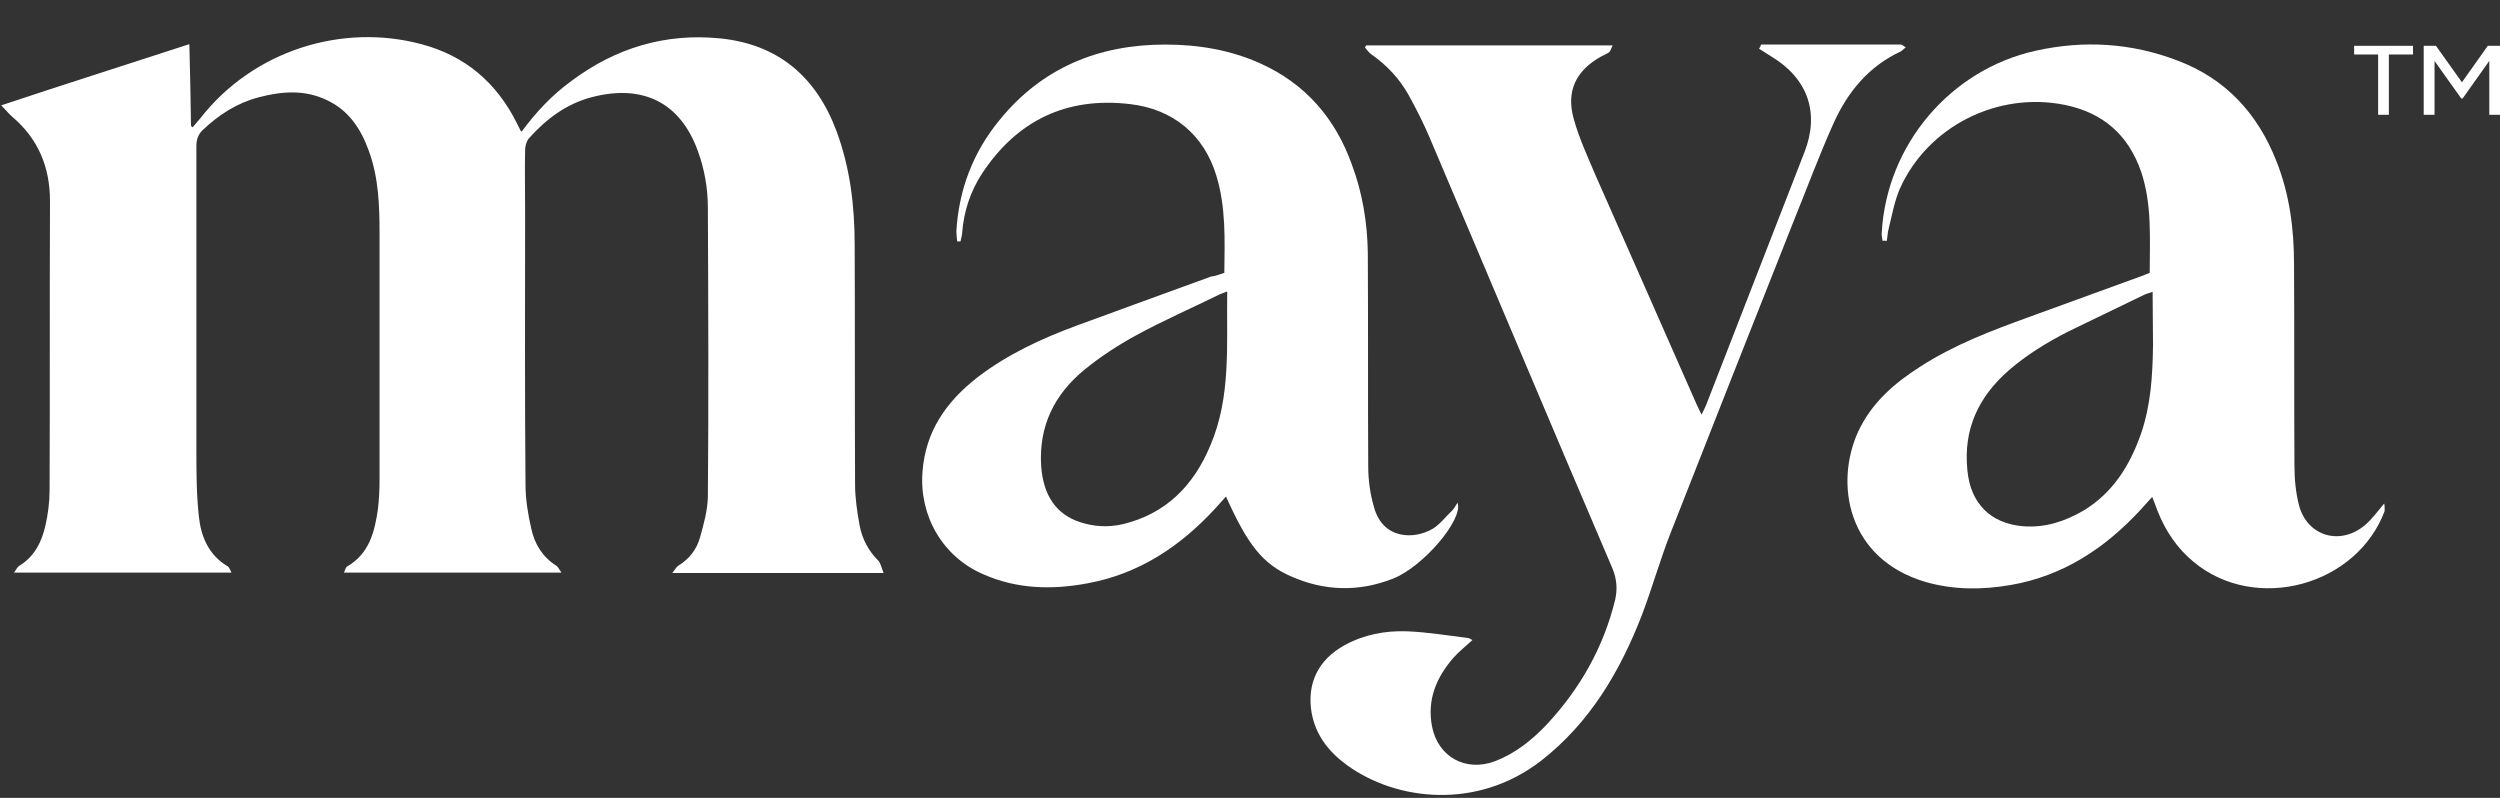
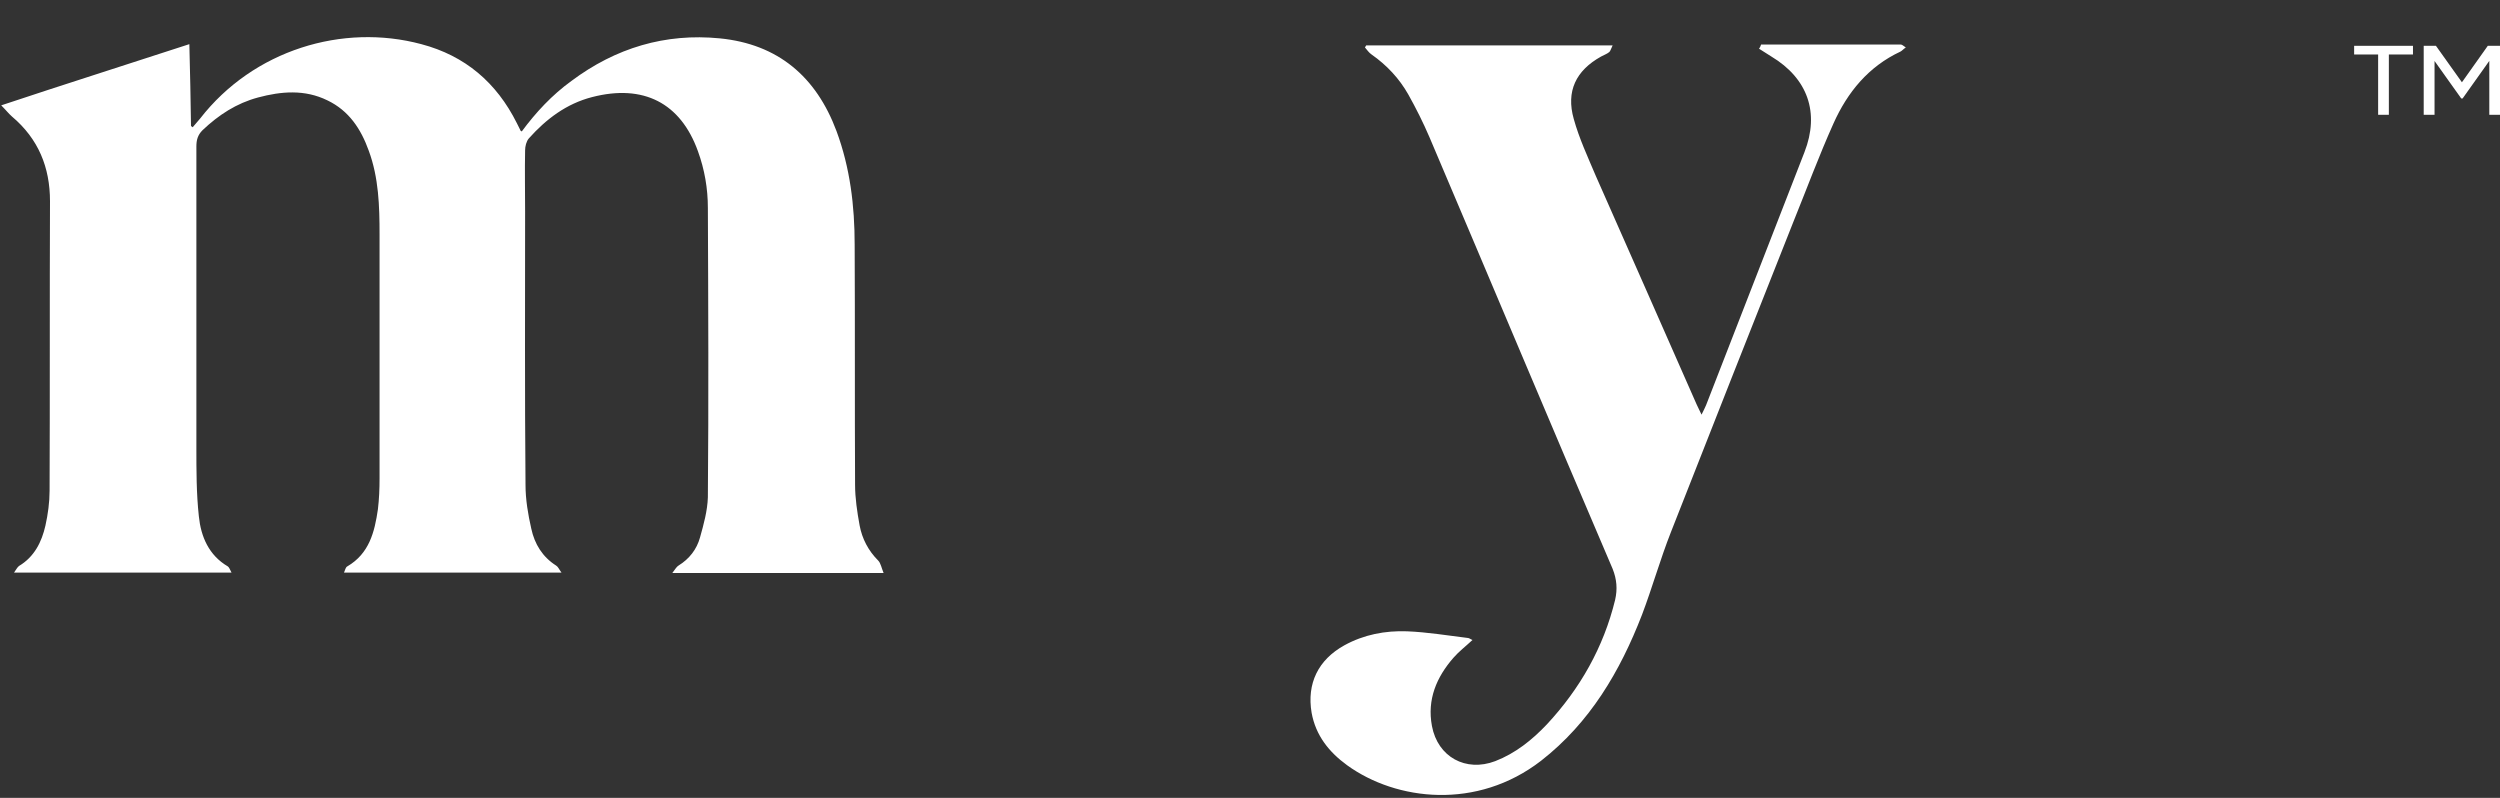
<svg xmlns="http://www.w3.org/2000/svg" fill="none" viewBox="0 0 658 210" height="210" width="658">
  <rect x="0" y="0" width="658" height="210" fill="#333333" stroke="none" />
  <path fill="white" d="M658.005 12.059V30.213H655.184V16.027L648.162 25.908H647.794L640.772 16.053V30.213H637.92V12.059H641.14L647.978 21.655L654.786 12.059H658.005Z" />
  <path fill="white" d="M635.095 12.059V14.341H628.747V30.213H625.926V14.341H619.609V12.059H635.095Z" />
  <g clip-path="url(#clip0_3471_4142)">
    <path fill="white" d="M232.565 150.817C213.846 150.817 195.78 150.817 176.952 150.817C177.714 149.838 178.04 149.185 178.584 148.858C181.414 147.117 183.373 144.614 184.244 141.458C185.223 137.975 186.203 134.384 186.311 130.901C186.529 105.543 186.42 80.077 186.311 54.719C186.311 49.604 185.441 44.597 183.7 39.809C179.129 27.076 169.334 22.069 155.839 25.552C149.091 27.293 143.758 31.32 139.187 36.435C138.534 37.197 138.208 38.503 138.208 39.591C138.099 44.924 138.208 50.257 138.208 55.589C138.208 79.641 138.099 103.693 138.317 127.636C138.317 131.445 138.97 135.363 139.84 139.172C140.711 143.199 142.779 146.573 146.37 148.858C146.914 149.185 147.132 149.838 147.785 150.708C128.413 150.708 109.694 150.708 90.54 150.708C90.866 149.947 90.975 149.294 91.41 149.076C97.178 145.702 98.593 140.043 99.464 134.057C99.79 131.336 99.899 128.616 99.899 125.895C99.899 104.455 99.899 83.124 99.899 61.684C99.899 54.283 99.681 46.774 97.069 39.7C95.002 33.932 91.845 29.143 86.186 26.422C80.2 23.484 73.997 24.028 67.902 25.661C62.243 27.184 57.563 30.232 53.319 34.258C52.013 35.564 51.687 36.87 51.687 38.612C51.687 64.949 51.687 91.395 51.687 117.732C51.687 123.827 51.687 129.922 52.34 135.907C52.884 141.24 54.952 146.137 59.958 149.076C60.284 149.294 60.502 149.838 60.937 150.708C41.783 150.708 22.955 150.708 3.692 150.708C4.236 149.947 4.562 149.294 4.998 148.967C9.024 146.573 10.983 142.655 11.963 138.302C12.616 135.363 13.051 132.207 13.051 129.16C13.16 103.802 13.051 78.335 13.16 52.977C13.16 44.053 10.113 36.544 3.147 30.667C2.277 29.905 1.624 29.035 0.318 27.729C16.969 22.178 33.185 17.063 49.836 11.621C50.054 19.24 50.163 26.205 50.272 33.17C50.38 33.279 50.598 33.388 50.707 33.497C51.36 32.735 52.013 31.973 52.666 31.211C66.705 13.145 90.213 6.071 110.891 11.621C122.427 14.669 130.698 21.743 136.031 32.408C136.358 33.061 136.684 33.714 137.011 34.367C137.011 34.476 137.119 34.476 137.337 34.585C141.037 29.579 145.282 25.008 150.397 21.307C162.042 12.601 175.102 8.683 189.468 10.098C204.813 11.621 214.825 20.219 220.158 34.476C223.75 44.162 224.947 54.175 224.947 64.405C225.056 85.409 224.947 106.523 225.056 127.527C225.056 131.119 225.6 134.71 226.253 138.302C226.906 141.784 228.538 144.94 231.15 147.552C231.803 148.205 232.021 149.511 232.565 150.817Z" />
-     <path fill="white" d="M495.501 63.42C495.392 62.658 495.174 61.897 495.283 61.135C496.589 38.171 513.24 18.364 535.768 13.358C548.502 10.528 561.017 11.29 573.207 15.97C585.831 20.758 594.211 29.9 599.109 42.307C602.591 51.014 603.788 60.155 603.788 69.515C603.897 87.146 603.788 104.885 603.897 122.516C603.897 125.999 604.224 129.59 605.094 132.964C607.271 141.235 616.086 143.738 622.616 138.079C624.357 136.555 625.772 134.596 627.514 132.529C627.622 133.29 627.84 133.835 627.731 134.27C620.44 154.186 593.667 161.478 577.342 147.874C572.989 144.282 569.942 139.711 567.874 134.488C567.438 133.399 567.112 132.311 566.459 130.787C565.371 131.984 564.391 133.073 563.412 134.161C554.052 144.282 543.06 151.574 529.238 153.968C521.729 155.274 514.22 155.274 506.928 153.207C486.032 147.112 482.876 127.087 489.08 113.592C492.562 106.082 498.548 100.858 505.404 96.505C514.329 90.737 524.123 87.037 534.027 83.445C543.931 79.854 553.726 76.263 563.629 72.671C564.282 72.453 564.935 72.127 565.806 71.8C565.806 62.767 566.459 53.843 563.521 45.137C560.147 35.45 553.508 29.683 543.495 27.615C525.865 24.023 507.472 33.165 500.072 49.599C498.657 52.864 498.004 56.455 497.133 60.047C496.807 61.135 496.807 62.332 496.589 63.42C496.154 63.312 495.827 63.312 495.501 63.42ZM566.568 76.807C565.479 77.133 564.935 77.351 564.391 77.569C557.752 80.833 551.005 83.99 544.366 87.254C538.816 90.084 533.483 93.349 528.694 97.485C520.75 104.45 516.723 112.939 517.811 123.713C518.573 132.42 523.906 137.861 532.612 138.514C538.38 138.95 543.495 137.208 548.393 134.379C556.12 129.699 560.582 122.516 563.521 114.136C566.132 106.518 566.568 98.682 566.677 90.846C566.677 86.166 566.568 81.704 566.568 76.807Z" />
-     <path fill="white" d="M322.243 71.804C322.352 63.097 322.678 54.608 320.175 46.337C316.91 35.454 308.748 28.706 297.429 27.4C280.778 25.441 267.718 31.645 258.468 45.684C255.42 50.364 253.679 55.588 253.244 61.247C253.244 62.009 252.917 62.771 252.808 63.532C252.482 63.532 252.155 63.532 251.938 63.532C251.829 62.662 251.72 61.791 251.72 60.812C252.373 49.928 256.073 40.134 263.039 31.645C274.248 17.823 289.158 11.729 306.68 11.729C315.387 11.729 323.876 13.143 331.82 16.735C343.574 22.067 351.41 31.101 355.763 43.181C358.593 50.69 359.899 58.635 360.008 66.58C360.117 85.299 360.008 104.127 360.117 122.846C360.117 126.437 360.661 130.138 361.64 133.511C364.034 142.109 372.306 142 377.094 139.171C379.053 137.973 380.468 136.014 382.209 134.382C382.754 133.838 383.08 133.076 383.624 132.314C385.257 136.667 374.482 149.292 366.538 152.339C357.613 155.822 348.58 155.604 339.765 151.686C332.364 148.421 328.446 143.524 322.678 130.682C321.699 131.77 320.719 132.858 319.849 133.838C310.598 143.85 299.824 151.033 286.22 153.536C276.86 155.278 267.609 155.06 258.794 151.142C248.129 146.571 241.925 135.797 242.796 124.261C243.558 113.486 249.108 105.65 257.379 99.229C265.215 93.244 274.139 89.108 283.281 85.734C295.035 81.381 306.898 77.136 318.76 72.783C319.849 72.674 321.046 72.239 322.243 71.804ZM323.005 76.701C322.025 77.136 321.481 77.245 321.046 77.463C313.754 81.054 306.245 84.319 299.062 88.237C294.273 90.849 289.594 93.897 285.349 97.379C277.513 103.8 273.378 112.18 274.031 122.628C274.575 130.355 277.949 135.361 284.261 137.429C287.961 138.626 291.661 138.844 295.47 137.973C306.898 135.253 314.19 127.743 318.543 117.295C324.093 104.344 322.787 90.632 323.005 76.701Z" />
    <path fill="white" d="M463.516 11.729C475.814 11.729 488.112 11.729 500.301 11.729C500.628 11.729 500.954 12.055 501.607 12.49C500.954 12.926 500.628 13.361 500.193 13.579C491.813 17.497 486.262 24.244 482.562 32.515C478.753 41.004 475.488 49.82 472.005 58.417C461.231 85.625 450.456 112.833 439.791 140.041C436.961 147.224 434.894 154.625 432.173 161.808C426.405 176.718 418.46 190.213 405.618 200.225C388.749 213.285 367.527 210.782 354.576 201.422C349.787 197.94 346.304 193.586 345.216 187.601C343.91 179.874 346.957 173.67 353.814 169.861C358.929 167.032 364.588 165.943 370.356 166.161C375.689 166.379 380.913 167.249 386.246 167.902C386.681 167.902 387.008 168.229 387.552 168.446C385.81 170.079 383.96 171.494 382.545 173.126C378.083 178.241 375.58 184.118 376.886 191.083C378.41 199.246 385.81 203.273 393.537 200.334C398.87 198.266 403.223 194.784 407.141 190.648C415.848 181.288 422.051 170.405 425.099 157.89C425.752 155.06 425.534 152.448 424.446 149.727C408.23 111.854 392.34 73.98 376.233 36.107C374.601 32.298 372.751 28.597 370.683 24.897C368.288 20.653 365.024 17.17 360.997 14.341C360.344 13.905 359.8 13.143 359.255 12.49C359.364 12.273 359.473 12.164 359.582 11.946C381.022 11.946 402.57 11.946 424.446 11.946C424.01 12.817 423.902 13.361 423.575 13.688C422.922 14.232 422.16 14.449 421.398 14.885C414.76 18.585 412.148 24.026 414.215 31.318C415.63 36.433 417.916 41.331 419.984 46.228C428.799 66.253 437.723 86.278 446.539 106.412C446.865 107.174 447.3 107.936 447.845 109.133C448.389 108.045 448.715 107.392 449.042 106.63C457.639 84.428 466.346 62.227 474.944 40.025C478.97 29.686 475.814 20.653 466.237 14.885C465.149 14.232 464.06 13.47 462.972 12.817C463.299 12.382 463.407 12.055 463.516 11.729Z" />
  </g>
  <defs>
    <clipPath id="clip0_3471_4142">
      <rect transform="translate(0 9.775)" fill="white" height="199.489" width="627.633" />
    </clipPath>
  </defs>
</svg>